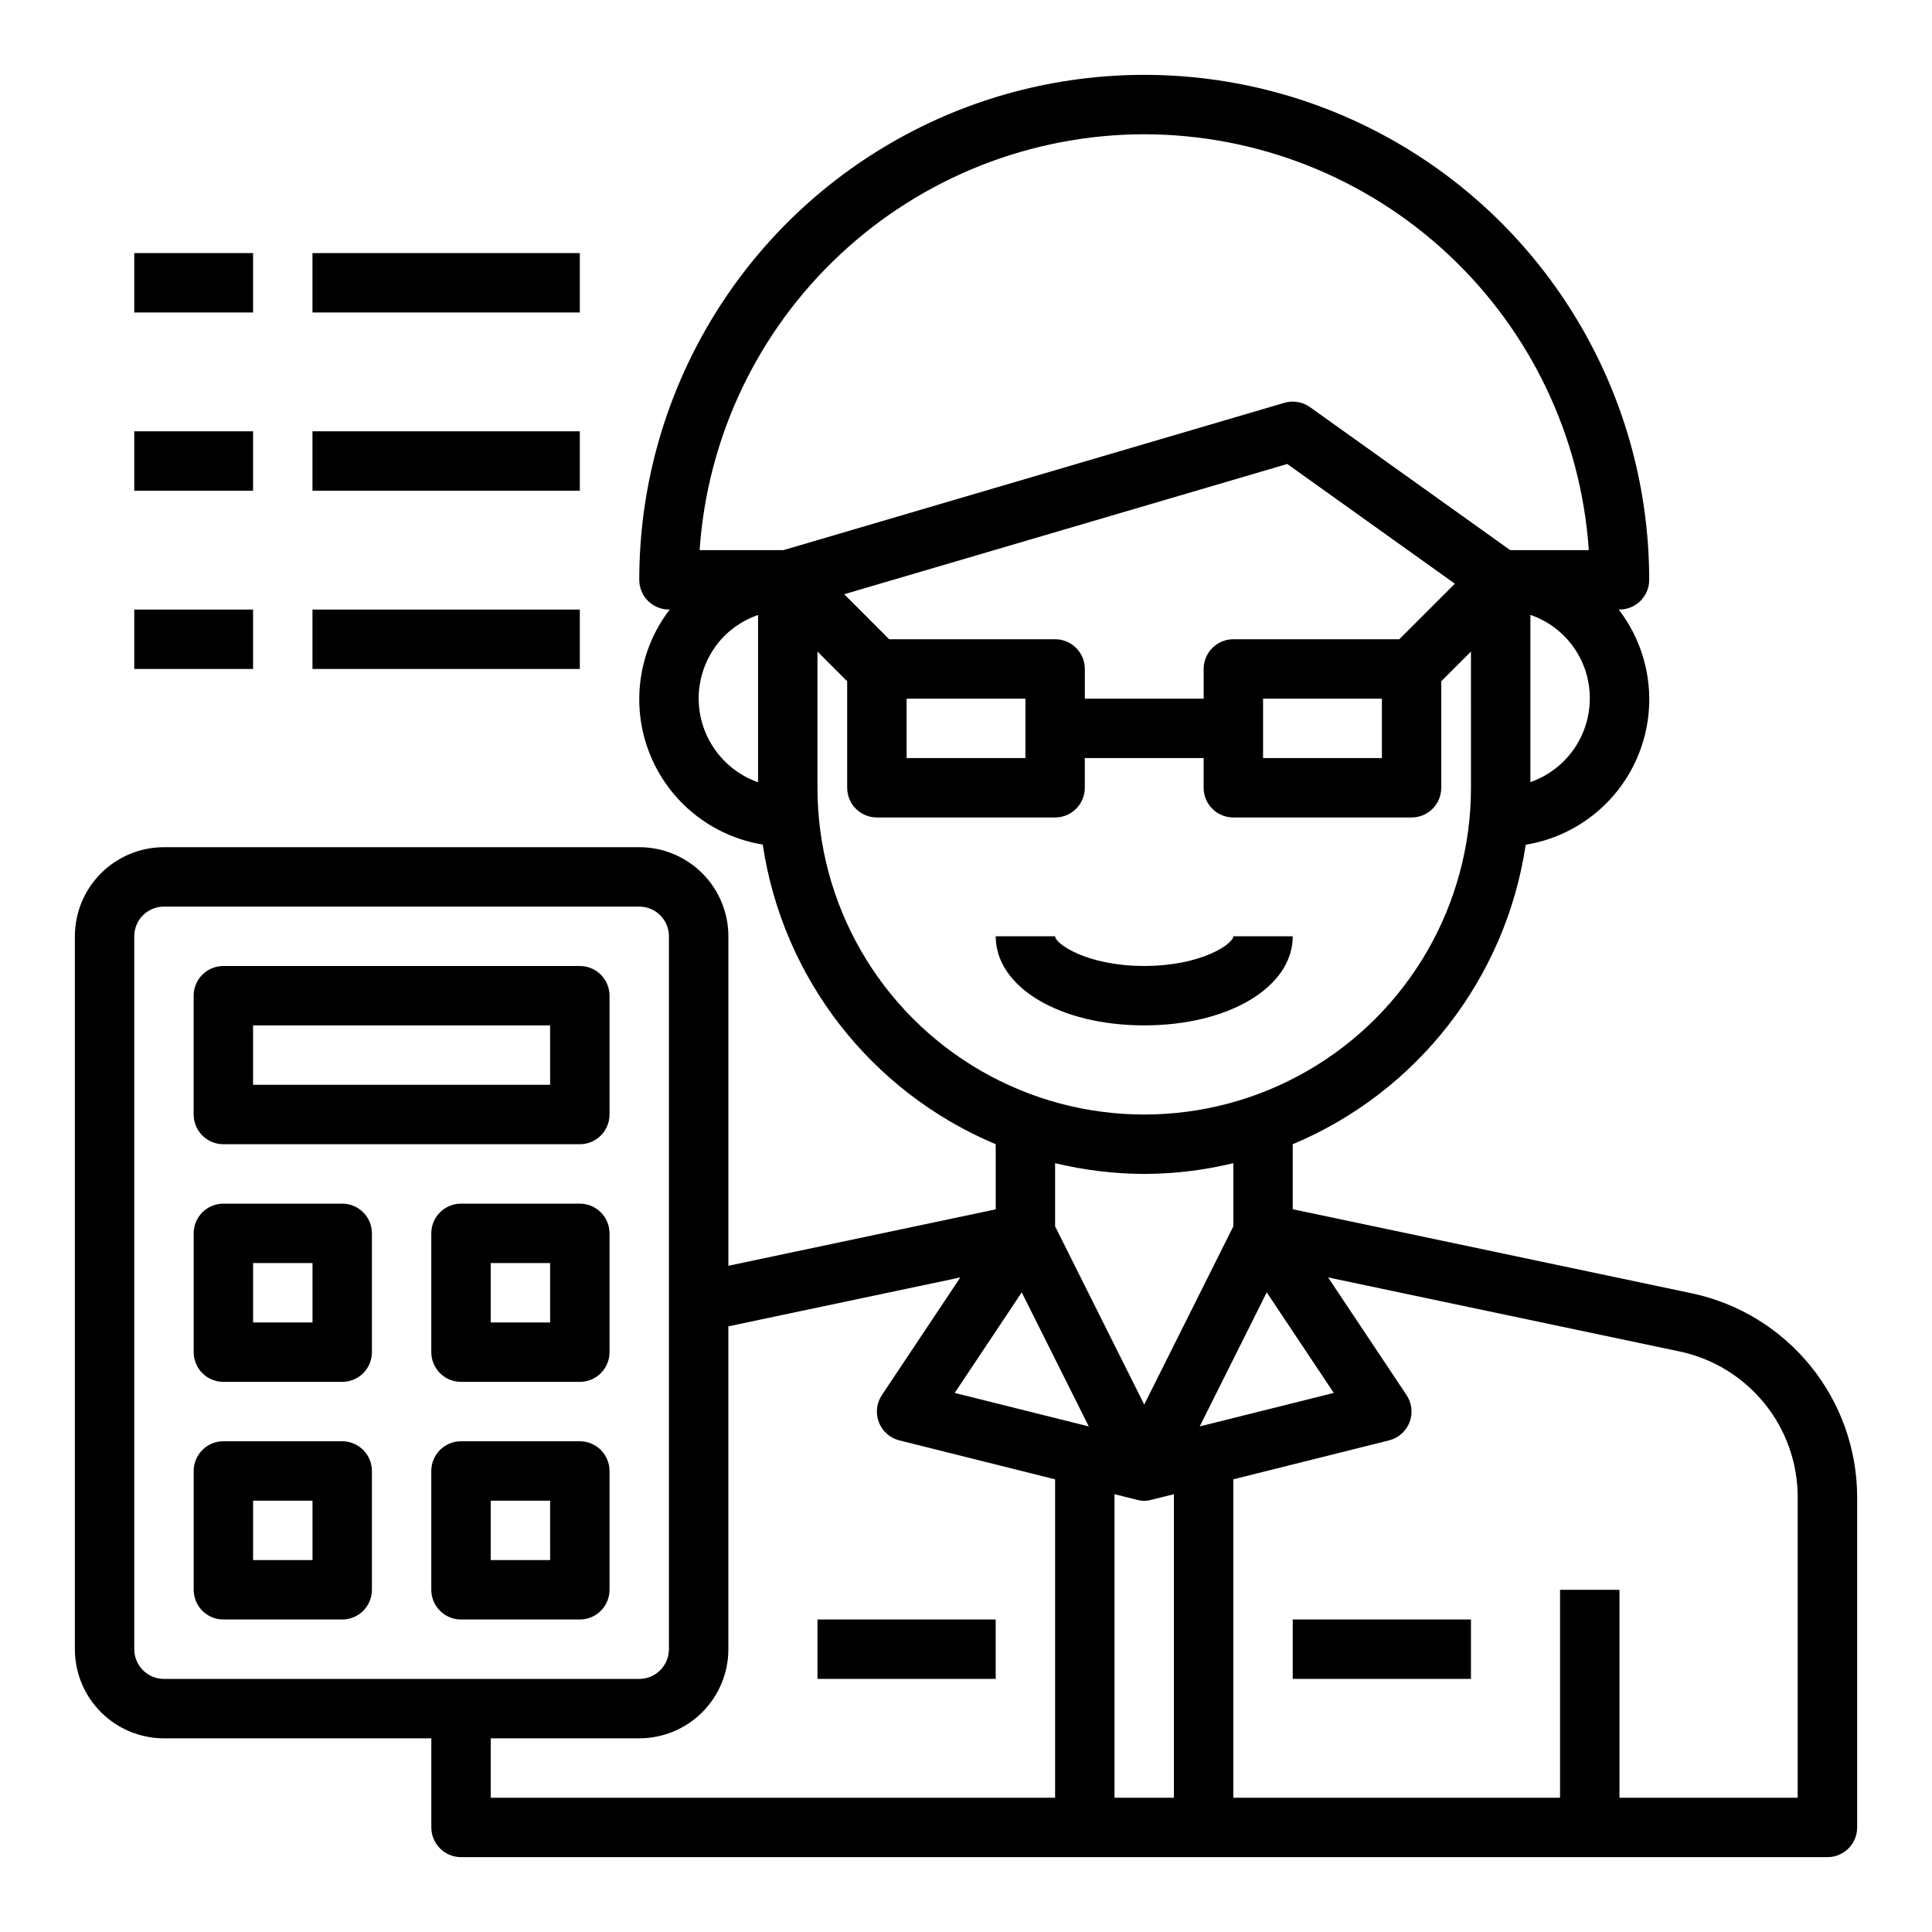
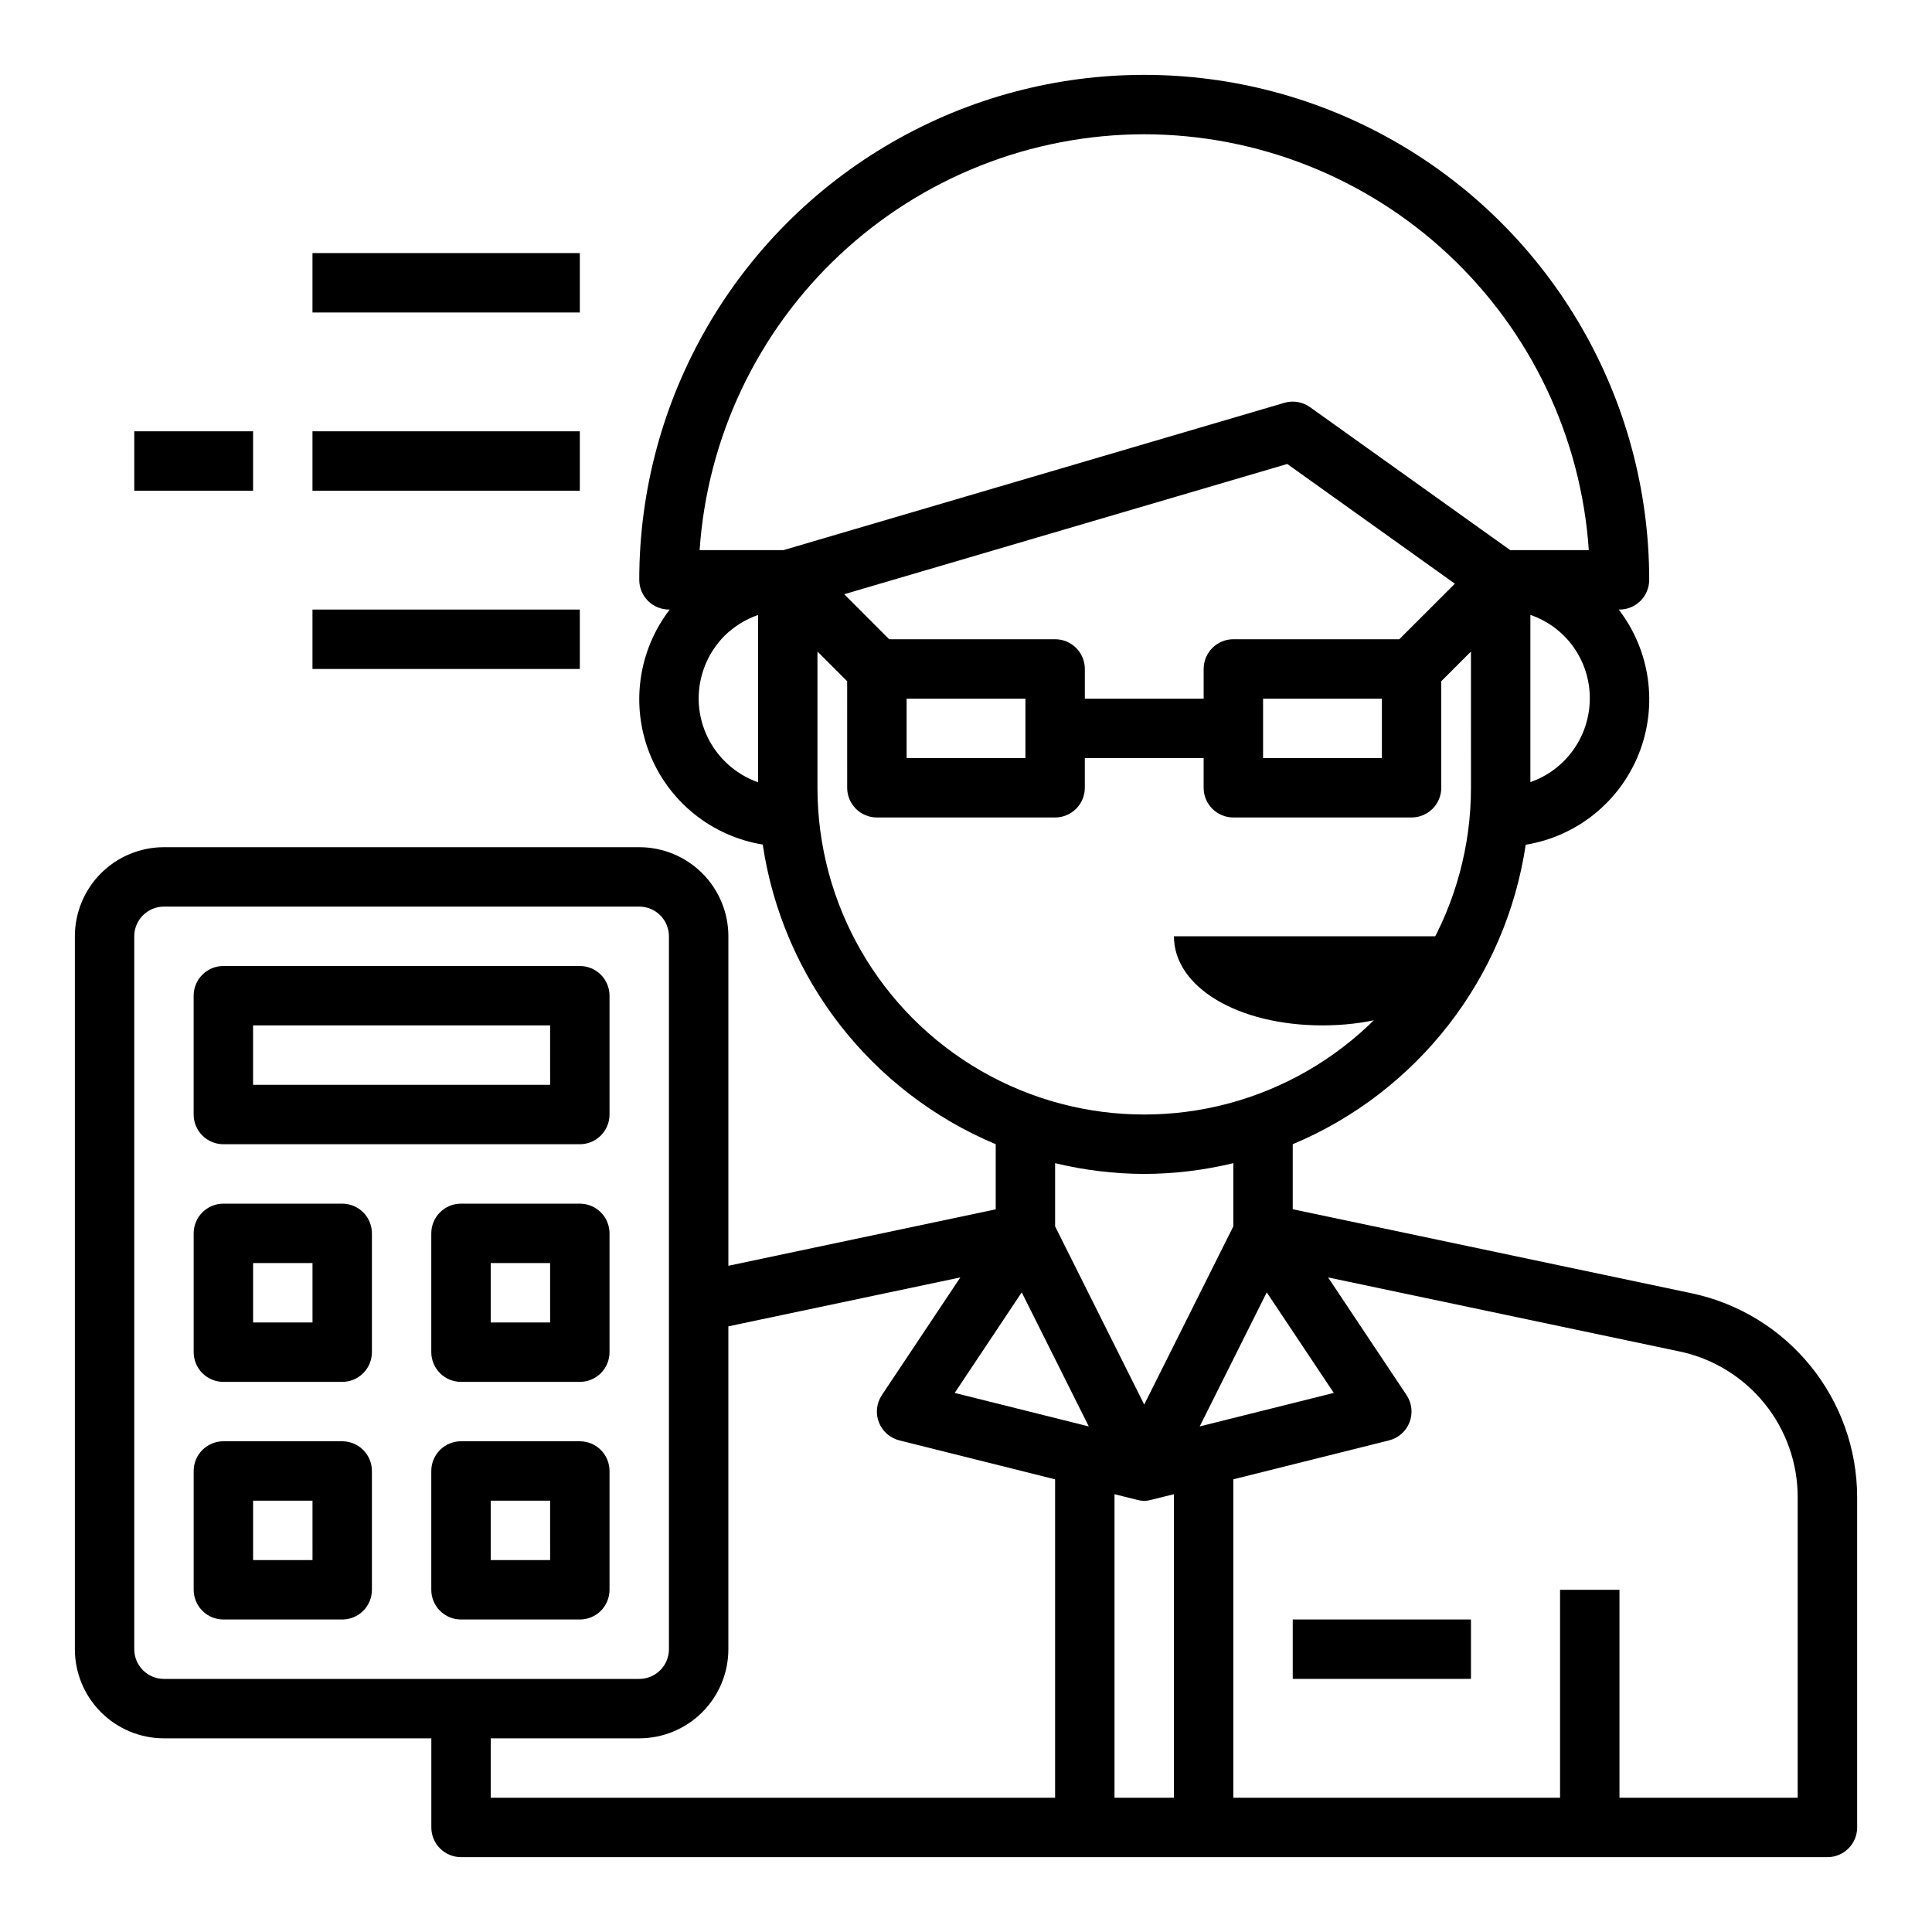
<svg xmlns="http://www.w3.org/2000/svg" fill="#000000" width="800px" height="800px" version="1.1" viewBox="144 144 512 512">
  <g>
-     <path d="m486.59 392.12h-15.742c0 1.961-8.375 7.871-23.617 7.871-15.242 0-23.617-5.91-23.617-7.871h-15.742c0 13.461 16.918 23.617 39.359 23.617 22.441 0 39.359-10.156 39.359-23.617z" />
+     <path d="m486.59 392.12h-15.742h-15.742c0 13.461 16.918 23.617 39.359 23.617 22.441 0 39.359-10.156 39.359-23.617z" />
    <path d="m592.44 486.76-105.85-22.297v-17.23c33.027-13.859 56.434-43.945 61.742-79.367 13.555-2.219 24.949-11.398 30-24.172 5.055-12.777 3.019-27.266-5.356-38.156h0.207c2.086 0 4.09-0.832 5.566-2.305 1.477-1.477 2.305-3.481 2.305-5.566 0-47.812-25.508-91.992-66.91-115.9-41.406-23.902-92.422-23.902-133.82 0-41.406 23.906-66.914 68.086-66.914 115.9 0 2.086 0.828 4.09 2.305 5.566 1.477 1.473 3.481 2.305 5.566 2.305h0.199c-8.359 10.887-10.383 25.367-5.332 38.133 5.051 12.762 16.438 21.934 29.984 24.148 5.293 35.441 28.699 65.551 61.742 79.414v17.254l-70.848 14.957v-87.316c0-6.262-2.488-12.27-6.918-16.699-4.43-4.426-10.438-6.914-16.699-6.914h-125.95c-6.262 0-12.27 2.488-16.699 6.914-4.43 4.43-6.918 10.438-6.918 16.699v188.93c0 6.266 2.488 12.27 6.918 16.699 4.43 4.43 10.438 6.918 16.699 6.918h70.848v23.617c0 2.086 0.832 4.09 2.309 5.566 1.477 1.473 3.477 2.305 5.566 2.305h362.11c2.086 0 4.09-0.832 5.566-2.305 1.473-1.477 2.305-3.481 2.305-5.566v-87.617c-0.035-12.629-4.394-24.863-12.348-34.672-7.953-9.812-19.027-16.602-31.375-19.242zm-159.9 35.258-35.535-8.879 17.766-26.648zm29.395 0 17.766-35.527 17.766 26.648zm52.891-208.61h-43.973c-4.348 0-7.871 3.523-7.871 7.871v7.871h-31.488v-7.871c0-2.086-0.832-4.09-2.309-5.566-1.477-1.477-3.477-2.305-5.566-2.305h-43.973l-11.918-11.934 117.41-34.512 44.422 31.73zm-4.613 15.742v15.742l-31.488 0.004v-15.746zm-94.465 0v15.742l-31.488 0.004v-15.746zm133.82 22.121v-44.316c4.621 1.582 8.625 4.578 11.449 8.559 2.828 3.984 4.328 8.754 4.297 13.637-0.016 4.863-1.539 9.602-4.359 13.562-2.82 3.965-6.797 6.953-11.387 8.559zm-102.34-171.69c29.945 0.039 58.758 11.434 80.625 31.891 21.867 20.453 35.16 48.445 37.195 78.316h-20.828l-53.059-37.895c-1.969-1.402-4.473-1.824-6.793-1.141l-132.74 39.035h-22.223c2.035-29.871 15.328-57.863 37.195-78.316 21.867-20.457 50.684-31.852 80.625-31.891zm-118.08 149.57c0.004-6.242 2.469-12.234 6.867-16.672 2.519-2.465 5.551-4.344 8.879-5.508v44.344-0.004c-4.586-1.621-8.562-4.621-11.379-8.586-2.82-3.965-4.344-8.707-4.367-13.574zm31.488 23.617v-36.102l7.871 7.871 0.004 28.23c0 2.09 0.828 4.09 2.305 5.566 1.477 1.477 3.477 2.305 5.566 2.305h47.23c2.09 0 4.09-0.828 5.566-2.305 1.477-1.477 2.309-3.477 2.309-5.566v-7.871h31.488v7.871c0 2.09 0.828 4.09 2.305 5.566 1.477 1.477 3.477 2.305 5.566 2.305h47.23c2.09 0 4.09-0.828 5.566-2.305 1.477-1.477 2.305-3.477 2.305-5.566v-28.227l7.871-7.871 0.004 36.098c0 30.938-16.504 59.523-43.297 74.992-26.793 15.469-59.801 15.469-86.594 0-26.789-15.469-43.297-44.055-43.297-74.992zm86.594 102.34c7.957-0.027 15.883-0.988 23.617-2.856v16.742l-23.617 47.23-23.617-47.23v-16.742c7.734 1.867 15.66 2.828 23.617 2.856zm-267.65 125.95v-188.93c0-4.348 3.523-7.871 7.871-7.871h125.95c2.086 0 4.09 0.828 5.566 2.305 1.477 1.477 2.305 3.481 2.305 5.566v188.93c0 2.09-0.828 4.09-2.305 5.566-1.477 1.477-3.481 2.305-5.566 2.305h-125.95c-4.348 0-7.871-3.523-7.871-7.871zm94.465 23.617h39.359c6.262 0 12.27-2.488 16.699-6.918 4.43-4.43 6.918-10.434 6.918-16.699v-85.562l61.473-12.965-20.789 31.18-0.004 0.004c-1.418 2.129-1.715 4.816-0.793 7.203 0.922 2.387 2.949 4.18 5.43 4.801l41.273 10.32v84.379h-149.57zm165.31 15.742v-80.441l5.961 1.488-0.004-0.004c1.246 0.359 2.566 0.359 3.812 0l5.973-1.484v80.441zm181.05 0h-47.23v-55.102h-15.746v55.105l-86.59-0.004v-84.379l41.273-10.32c2.481-0.621 4.508-2.414 5.43-4.801 0.922-2.387 0.625-5.074-0.793-7.203l-20.789-31.18 93.234 19.641v-0.004c8.816 1.887 16.723 6.738 22.402 13.742 5.68 7.004 8.789 15.742 8.809 24.762z" />
-     <path d="m360.64 573.18h47.23v15.742h-47.23z" />
    <path d="m486.59 573.18h47.23v15.742h-47.23z" />
    <path d="m297.66 400h-94.465c-4.348 0-7.875 3.523-7.875 7.871v31.488c0 2.086 0.832 4.09 2.309 5.566 1.477 1.477 3.477 2.305 5.566 2.305h94.465c2.086 0 4.09-0.828 5.566-2.305 1.473-1.477 2.305-3.481 2.305-5.566v-31.488c0-2.09-0.832-4.09-2.305-5.566-1.477-1.477-3.481-2.305-5.566-2.305zm-7.871 31.488h-78.723v-15.746h78.719z" />
    <path d="m234.69 462.98h-31.488c-4.348 0-7.875 3.523-7.875 7.871v31.488c0 2.086 0.832 4.09 2.309 5.566 1.477 1.477 3.477 2.305 5.566 2.305h31.488c2.086 0 4.09-0.828 5.566-2.305 1.477-1.477 2.305-3.481 2.305-5.566v-31.488c0-2.09-0.828-4.09-2.305-5.566-1.477-1.477-3.481-2.305-5.566-2.305zm-7.871 31.488-15.746-0.004v-15.742h15.742z" />
    <path d="m297.66 462.98h-31.488c-4.348 0-7.875 3.523-7.875 7.871v31.488c0 2.086 0.832 4.09 2.309 5.566 1.477 1.477 3.477 2.305 5.566 2.305h31.488c2.086 0 4.09-0.828 5.566-2.305 1.473-1.477 2.305-3.481 2.305-5.566v-31.488c0-2.09-0.832-4.09-2.305-5.566-1.477-1.477-3.481-2.305-5.566-2.305zm-7.871 31.488-15.746-0.004v-15.742h15.742z" />
    <path d="m297.66 525.95h-31.488c-4.348 0-7.875 3.527-7.875 7.875v31.488c0 2.086 0.832 4.09 2.309 5.566 1.477 1.477 3.477 2.305 5.566 2.305h31.488c2.086 0 4.09-0.828 5.566-2.305 1.473-1.477 2.305-3.481 2.305-5.566v-31.488c0-2.09-0.832-4.09-2.305-5.566-1.477-1.477-3.481-2.309-5.566-2.309zm-7.871 31.488h-15.746v-15.742h15.742z" />
    <path d="m234.69 525.95h-31.488c-4.348 0-7.875 3.527-7.875 7.875v31.488c0 2.086 0.832 4.09 2.309 5.566 1.477 1.477 3.477 2.305 5.566 2.305h31.488c2.086 0 4.09-0.828 5.566-2.305 1.477-1.477 2.305-3.481 2.305-5.566v-31.488c0-2.09-0.828-4.09-2.305-5.566-1.477-1.477-3.481-2.309-5.566-2.309zm-7.871 31.488h-15.746v-15.742h15.742z" />
-     <path d="m179.58 211.07h31.488v15.742h-31.488z" />
    <path d="m226.81 211.07h70.848v15.742h-70.848z" />
    <path d="m179.58 258.3h31.488v15.742h-31.488z" />
    <path d="m226.81 258.3h70.848v15.742h-70.848z" />
-     <path d="m179.58 305.54h31.488v15.742h-31.488z" />
    <path d="m226.81 305.54h70.848v15.742h-70.848z" />
  </g>
</svg>